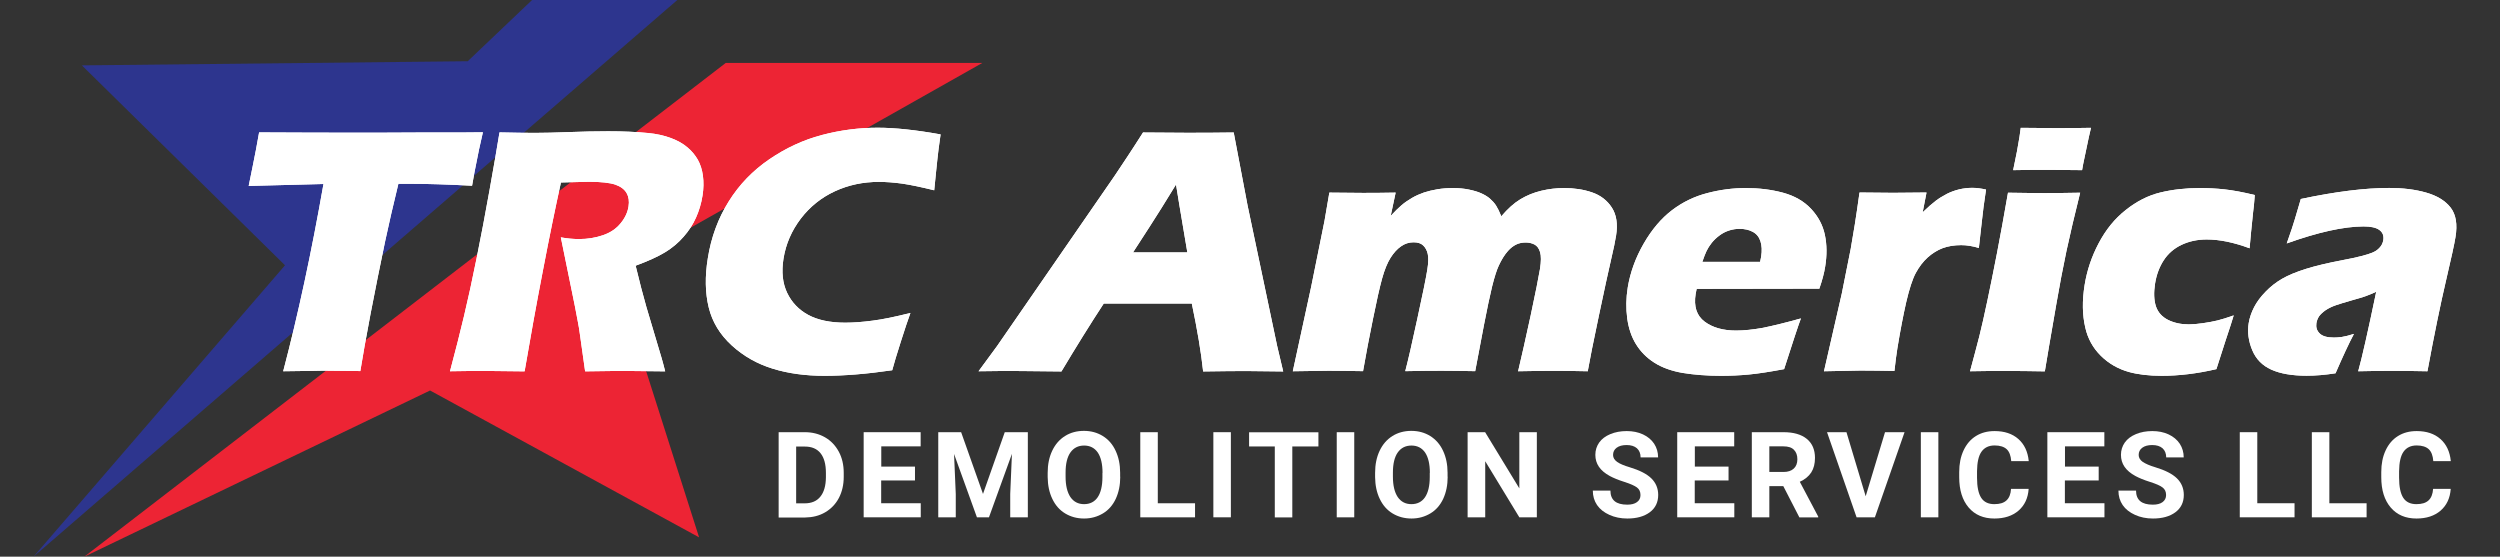
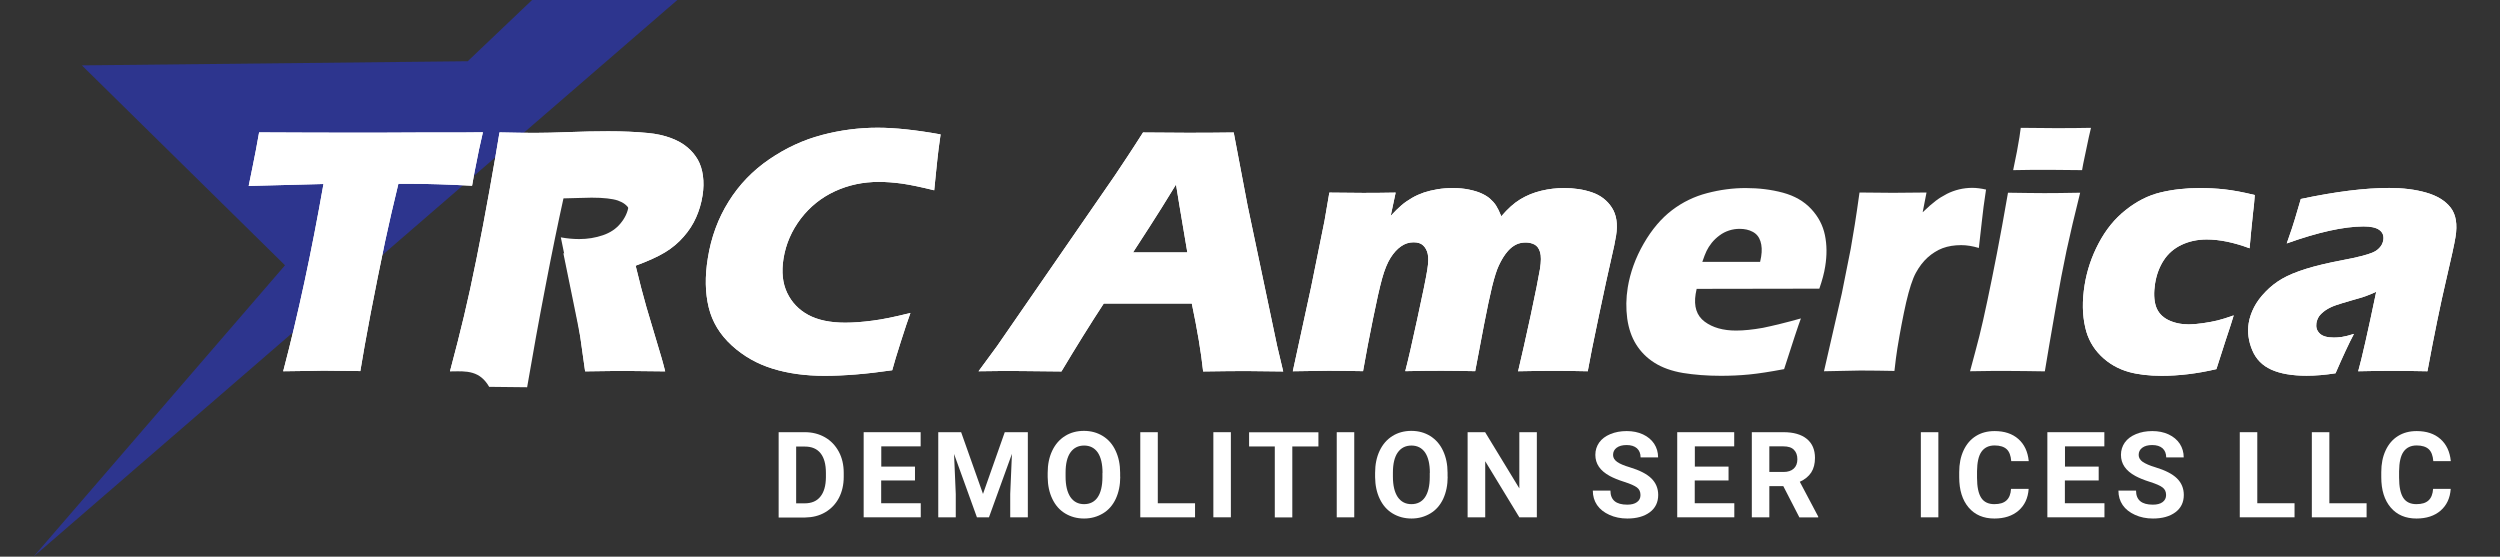
<svg xmlns="http://www.w3.org/2000/svg" version="1.1" id="Layer_1" x="0px" y="0px" width="247px" height="55px" viewBox="0 0 247 55" style="enable-background:new 0 0 247 55;" xml:space="preserve">
  <rect x="0" y="0" width="247" height="55" fill="#333333" stroke="none" />
  <style type="text/css">
	.st0{fill:#2D358E;}
	.st1{fill:#ED2434;}
	.st2{fill:#FFFFFF;}
</style>
  <polygon class="st0" points="3.31,55 66.92,0 52.57,0 46.21,6.05 8.09,6.46 28.16,26.21 " />
-   <polygon class="st1" points="8.33,55 71.7,6.22 97.05,6.22 60.68,26.76 69.07,53.09 42.49,38.58 " />
  <path class="st2" d="M27.98,36.68c1.47-5.6,2.8-11.77,3.98-18.5l-7.39,0.19l0.39-1.92c0.21-1.02,0.43-2.15,0.64-3.37  c3.27,0.02,7.08,0.03,11.44,0.03l4.27-0.02h4.15l2.25-0.02l-0.38,1.69c-0.19,0.91-0.34,1.66-0.45,2.25  c-0.11,0.59-0.19,1.04-0.24,1.34c-2.44-0.13-4.47-0.19-6.07-0.19h-1.21c-0.5,2.04-0.93,3.92-1.3,5.64c-0.52,2.47-1,4.88-1.45,7.21  c-0.44,2.33-0.78,4.21-1.01,5.65c-1.89-0.02-3.11-0.04-3.66-0.04C31.46,36.64,30.14,36.65,27.98,36.68" />
  <g>
    <path class="st2" d="M27.98,36.68c1.47-5.6,2.8-11.77,3.98-18.5l-7.39,0.19l0.39-1.92c0.21-1.02,0.43-2.15,0.64-3.37   c3.27,0.02,7.08,0.03,11.44,0.03l4.27-0.02h4.15l2.25-0.02l-0.38,1.69c-0.19,0.91-0.34,1.66-0.45,2.25   c-0.11,0.59-0.19,1.04-0.24,1.34c-2.44-0.13-4.47-0.19-6.07-0.19h-1.21c-0.5,2.04-0.93,3.92-1.3,5.64c-0.52,2.47-1,4.88-1.45,7.21   c-0.44,2.33-0.78,4.21-1.01,5.65c-1.89-0.02-3.11-0.04-3.66-0.04C31.46,36.64,30.14,36.65,27.98,36.68z" />
  </g>
-   <path class="st2" d="M44.46,36.68c0.54-2.03,1.01-3.86,1.39-5.48c0.39-1.63,0.8-3.51,1.23-5.65c0.43-2.14,0.87-4.41,1.29-6.79  c0.43-2.38,0.75-4.27,0.98-5.68c1.43,0.03,2.6,0.05,3.48,0.05c0.92,0,2.05-0.03,3.38-0.08c1.33-0.05,2.63-0.08,3.88-0.08  c1.48,0,2.78,0.06,3.92,0.17c0.85,0.08,1.61,0.25,2.28,0.5c0.67,0.25,1.21,0.56,1.64,0.93c0.43,0.36,0.76,0.77,1.02,1.22  c0.25,0.45,0.42,0.98,0.5,1.58c0.08,0.61,0.07,1.25-0.04,1.95c-0.12,0.77-0.34,1.5-0.64,2.17c-0.3,0.68-0.71,1.31-1.23,1.9  c-0.51,0.59-1.13,1.11-1.84,1.54c-0.71,0.43-1.68,0.87-2.9,1.32l0.55,2.2c0.16,0.61,0.33,1.23,0.51,1.87l1.51,5.07  c0.07,0.22,0.18,0.65,0.35,1.3c-1.9-0.02-3.17-0.04-3.83-0.04c-0.83,0-2.19,0.01-4.08,0.04c-0.09-0.6-0.25-1.71-0.47-3.34  c-0.09-0.68-0.17-1.2-0.25-1.57c-0.15-0.82-0.37-1.97-0.68-3.44l-1-4.89c0.6,0.11,1.21,0.17,1.81,0.17c0.84,0,1.62-0.13,2.35-0.38  c0.73-0.25,1.31-0.64,1.74-1.17c0.44-0.53,0.7-1.09,0.79-1.68c0.08-0.5,0.02-0.93-0.19-1.31c-0.21-0.37-0.58-0.65-1.12-0.84  c-0.54-0.18-1.41-0.28-2.59-0.28c-0.4,0-0.82,0.01-1.26,0.03c-0.44,0.02-0.94,0.03-1.52,0.04c-0.52,2.36-1.12,5.25-1.77,8.65  c-0.66,3.4-1.26,6.74-1.82,10.01c-1.92-0.02-3.17-0.04-3.75-0.04C47.41,36.64,46.2,36.65,44.46,36.68" />
+   <path class="st2" d="M44.46,36.68c0.54-2.03,1.01-3.86,1.39-5.48c0.39-1.63,0.8-3.51,1.23-5.65c0.43-2.14,0.87-4.41,1.29-6.79  c0.43-2.38,0.75-4.27,0.98-5.68c1.43,0.03,2.6,0.05,3.48,0.05c0.92,0,2.05-0.03,3.38-0.08c1.33-0.05,2.63-0.08,3.88-0.08  c1.48,0,2.78,0.06,3.92,0.17c0.85,0.08,1.61,0.25,2.28,0.5c0.67,0.25,1.21,0.56,1.64,0.93c0.43,0.36,0.76,0.77,1.02,1.22  c0.25,0.45,0.42,0.98,0.5,1.58c0.08,0.61,0.07,1.25-0.04,1.95c-0.12,0.77-0.34,1.5-0.64,2.17c-0.3,0.68-0.71,1.31-1.23,1.9  c-0.51,0.59-1.13,1.11-1.84,1.54c-0.71,0.43-1.68,0.87-2.9,1.32l0.55,2.2c0.16,0.61,0.33,1.23,0.51,1.87l1.51,5.07  c0.07,0.22,0.18,0.65,0.35,1.3c-1.9-0.02-3.17-0.04-3.83-0.04c-0.83,0-2.19,0.01-4.08,0.04c-0.09-0.6-0.25-1.71-0.47-3.34  c-0.15-0.82-0.37-1.97-0.68-3.44l-1-4.89c0.6,0.11,1.21,0.17,1.81,0.17c0.84,0,1.62-0.13,2.35-0.38  c0.73-0.25,1.31-0.64,1.74-1.17c0.44-0.53,0.7-1.09,0.79-1.68c0.08-0.5,0.02-0.93-0.19-1.31c-0.21-0.37-0.58-0.65-1.12-0.84  c-0.54-0.18-1.41-0.28-2.59-0.28c-0.4,0-0.82,0.01-1.26,0.03c-0.44,0.02-0.94,0.03-1.52,0.04c-0.52,2.36-1.12,5.25-1.77,8.65  c-0.66,3.4-1.26,6.74-1.82,10.01c-1.92-0.02-3.17-0.04-3.75-0.04C47.41,36.64,46.2,36.65,44.46,36.68" />
  <g>
    <path class="st2" d="M44.46,36.68c0.54-2.03,1.01-3.86,1.39-5.48c0.39-1.63,0.8-3.51,1.23-5.65c0.43-2.14,0.87-4.41,1.29-6.79   c0.43-2.38,0.75-4.27,0.98-5.68c1.43,0.03,2.6,0.05,3.48,0.05c0.92,0,2.05-0.03,3.38-0.08c1.33-0.05,2.63-0.08,3.88-0.08   c1.48,0,2.78,0.06,3.92,0.17c0.85,0.08,1.61,0.25,2.28,0.5c0.67,0.25,1.21,0.56,1.64,0.93c0.43,0.36,0.76,0.77,1.02,1.22   c0.25,0.45,0.42,0.98,0.5,1.58c0.08,0.61,0.07,1.25-0.04,1.95c-0.12,0.77-0.34,1.5-0.64,2.17c-0.3,0.68-0.71,1.31-1.23,1.9   c-0.51,0.59-1.13,1.11-1.84,1.54c-0.71,0.43-1.68,0.87-2.9,1.32l0.55,2.2c0.16,0.61,0.33,1.23,0.51,1.87l1.51,5.07   c0.07,0.22,0.18,0.65,0.35,1.3c-1.9-0.02-3.17-0.04-3.83-0.04c-0.83,0-2.19,0.01-4.08,0.04c-0.09-0.6-0.25-1.71-0.47-3.34   c-0.09-0.68-0.17-1.2-0.25-1.57c-0.15-0.82-0.37-1.97-0.68-3.44l-1-4.89c0.6,0.11,1.21,0.17,1.81,0.17c0.84,0,1.62-0.13,2.35-0.38   c0.73-0.25,1.31-0.64,1.74-1.17c0.44-0.53,0.7-1.09,0.79-1.68c0.08-0.5,0.02-0.93-0.19-1.31c-0.21-0.37-0.58-0.65-1.12-0.84   c-0.54-0.18-1.41-0.28-2.59-0.28c-0.4,0-0.82,0.01-1.26,0.03c-0.44,0.02-0.94,0.03-1.52,0.04c-0.52,2.36-1.12,5.25-1.77,8.65   c-0.66,3.4-1.26,6.74-1.82,10.01c-1.92-0.02-3.17-0.04-3.75-0.04C47.41,36.64,46.2,36.65,44.46,36.68z" />
  </g>
  <path class="st2" d="M89.95,30.92c-0.25,0.68-0.56,1.62-0.95,2.84c-0.39,1.21-0.67,2.15-0.85,2.82c-2.53,0.37-4.76,0.55-6.69,0.55  c-1.87,0-3.57-0.23-5.1-0.7c-1.53-0.47-2.89-1.23-4.06-2.3c-1.17-1.07-1.93-2.32-2.28-3.76c-0.35-1.44-0.38-3.05-0.09-4.84  c0.33-2.09,1.02-3.96,2.07-5.63c1.04-1.67,2.38-3.05,4.02-4.17c1.63-1.11,3.36-1.91,5.18-2.39c1.82-0.48,3.65-0.72,5.51-0.72  c1.7,0,3.78,0.22,6.22,0.66l-0.2,1.45c-0.08,0.63-0.15,1.33-0.23,2.09L92.3,18.8c-1.3-0.32-2.35-0.54-3.17-0.66  c-0.82-0.11-1.58-0.17-2.3-0.17c-1.56,0-3.01,0.31-4.35,0.93c-1.34,0.62-2.47,1.53-3.37,2.71c-0.9,1.19-1.47,2.5-1.7,3.94  c-0.21,1.31-0.09,2.44,0.36,3.38c0.45,0.94,1.14,1.67,2.08,2.18c0.94,0.51,2.16,0.77,3.66,0.77c0.82,0,1.72-0.07,2.7-0.2  C87.19,31.56,88.44,31.3,89.95,30.92" />
  <g>
    <path class="st2" d="M89.95,30.92c-0.25,0.68-0.56,1.62-0.95,2.84c-0.39,1.21-0.67,2.15-0.85,2.82c-2.53,0.37-4.76,0.55-6.69,0.55   c-1.87,0-3.57-0.23-5.1-0.7c-1.53-0.47-2.89-1.23-4.06-2.3c-1.17-1.07-1.93-2.32-2.28-3.76c-0.35-1.44-0.38-3.05-0.09-4.84   c0.33-2.09,1.02-3.96,2.07-5.63c1.04-1.67,2.38-3.05,4.02-4.17c1.63-1.11,3.36-1.91,5.18-2.39c1.82-0.48,3.65-0.72,5.51-0.72   c1.7,0,3.78,0.22,6.22,0.66l-0.2,1.45c-0.08,0.63-0.15,1.33-0.23,2.09L92.3,18.8c-1.3-0.32-2.35-0.54-3.17-0.66   c-0.82-0.11-1.58-0.17-2.3-0.17c-1.56,0-3.01,0.31-4.35,0.93c-1.34,0.62-2.47,1.53-3.37,2.71c-0.9,1.19-1.47,2.5-1.7,3.94   c-0.21,1.31-0.09,2.44,0.36,3.38c0.45,0.94,1.14,1.67,2.08,2.18c0.94,0.51,2.16,0.77,3.66,0.77c0.82,0,1.72-0.07,2.7-0.2   C87.19,31.56,88.44,31.3,89.95,30.92z" />
  </g>
  <path class="st2" d="M96.68,36.68l1.83-2.49l11.63-16.84l1.25-1.88c0.37-0.55,0.88-1.35,1.54-2.38c2.02,0.02,3.5,0.03,4.44,0.03  c1.62,0,3.13-0.01,4.52-0.03l1.37,7.21l2.92,13.87l0.6,2.53c-1.99-0.02-3.2-0.04-3.63-0.04c-0.97,0-2.4,0.01-4.28,0.04  c-0.2-1.9-0.58-4.14-1.12-6.71h-8.7c-1.33,2.03-2.72,4.27-4.18,6.71c-2.14-0.02-3.46-0.04-3.94-0.04  C100.05,36.64,98.63,36.65,96.68,36.68 M111.94,24.94h5.37c-0.69-4.06-1.06-6.3-1.12-6.71c-1.03,1.69-1.9,3.08-2.6,4.16  L111.94,24.94z" />
  <g>
    <path class="st2" d="M96.68,36.68l1.83-2.49l11.63-16.84l1.25-1.88c0.37-0.55,0.88-1.35,1.54-2.38c2.02,0.02,3.5,0.03,4.44,0.03   c1.62,0,3.13-0.01,4.52-0.03l1.37,7.21l2.92,13.87l0.6,2.53c-1.99-0.02-3.2-0.04-3.63-0.04c-0.97,0-2.4,0.01-4.28,0.04   c-0.2-1.9-0.58-4.14-1.12-6.71h-8.7c-1.33,2.03-2.72,4.27-4.18,6.71c-2.14-0.02-3.46-0.04-3.94-0.04   C100.05,36.64,98.63,36.65,96.68,36.68z M111.94,24.94h5.37c-0.69-4.06-1.06-6.3-1.12-6.71c-1.03,1.69-1.9,3.08-2.6,4.16   L111.94,24.94z" />
  </g>
  <path class="st2" d="M127.73,36.68l1.81-8.33l1.32-6.52l0.48-2.8c1.26,0.02,2.38,0.03,3.35,0.03c1.09,0,2.16-0.01,3.2-0.03  l-0.49,2.3c0.43-0.46,0.79-0.82,1.08-1.06c0.29-0.25,0.63-0.48,1.02-0.71c0.39-0.23,0.79-0.4,1.19-0.54  c0.4-0.13,0.85-0.24,1.33-0.32c0.49-0.08,0.99-0.12,1.51-0.12c0.59,0,1.12,0.05,1.6,0.15c0.48,0.1,0.89,0.22,1.22,0.37  c0.33,0.15,0.62,0.32,0.85,0.52c0.23,0.2,0.43,0.42,0.6,0.67c0.16,0.25,0.34,0.61,0.53,1.08c0.63-0.74,1.25-1.3,1.88-1.68  c0.63-0.38,1.31-0.66,2.06-0.84c0.75-0.18,1.5-0.27,2.26-0.27c1,0,1.93,0.14,2.77,0.43c0.84,0.29,1.49,0.79,1.95,1.5  c0.46,0.71,0.6,1.63,0.42,2.76c-0.08,0.53-0.25,1.33-0.5,2.4c-0.25,1.07-0.65,2.91-1.2,5.52c-0.55,2.61-0.92,4.44-1.1,5.49  c-1.06-0.02-2.08-0.04-3.07-0.04c-1.21,0-2.48,0.01-3.81,0.04c0.35-1.46,0.76-3.3,1.24-5.51c0.47-2.21,0.78-3.74,0.92-4.59  c0.12-0.75,0.12-1.31,0.01-1.67c-0.11-0.37-0.3-0.62-0.55-0.75c-0.25-0.13-0.54-0.2-0.86-0.2c-0.35,0-0.66,0.06-0.93,0.19  c-0.3,0.14-0.58,0.36-0.83,0.64c-0.34,0.38-0.64,0.87-0.91,1.45c-0.21,0.45-0.43,1.14-0.66,2.07c-0.23,0.94-0.49,2.19-0.79,3.73  l-0.88,4.63c-1.23-0.02-2.34-0.04-3.33-0.04c-1.01,0-2.21,0.01-3.58,0.04c0.27-1.03,0.67-2.75,1.19-5.17  c0.53-2.42,0.86-4.04,0.99-4.86c0.11-0.69,0.12-1.21,0.04-1.56c-0.08-0.35-0.23-0.62-0.45-0.83c-0.22-0.21-0.53-0.31-0.95-0.31  c-0.45,0-0.86,0.13-1.24,0.4c-0.38,0.26-0.72,0.64-1.04,1.14c-0.31,0.5-0.59,1.18-0.83,2.05c-0.24,0.87-0.54,2.2-0.9,3.99  c-0.37,1.79-0.69,3.5-0.98,5.15c-1.39-0.02-2.52-0.04-3.39-0.04C130.35,36.64,129.16,36.65,127.73,36.68" />
  <g>
    <path class="st2" d="M127.73,36.68l1.81-8.33l1.32-6.52l0.48-2.8c1.26,0.02,2.38,0.03,3.35,0.03c1.09,0,2.16-0.01,3.2-0.03   l-0.49,2.3c0.43-0.46,0.79-0.82,1.08-1.06c0.29-0.25,0.63-0.48,1.02-0.71c0.39-0.23,0.79-0.4,1.19-0.54   c0.4-0.13,0.85-0.24,1.33-0.32c0.49-0.08,0.99-0.12,1.51-0.12c0.59,0,1.12,0.05,1.6,0.15c0.48,0.1,0.89,0.22,1.22,0.37   c0.33,0.15,0.62,0.32,0.85,0.52c0.23,0.2,0.43,0.42,0.6,0.67c0.16,0.25,0.34,0.61,0.53,1.08c0.63-0.74,1.25-1.3,1.88-1.68   c0.63-0.38,1.31-0.66,2.06-0.84c0.75-0.18,1.5-0.27,2.26-0.27c1,0,1.93,0.14,2.77,0.43c0.84,0.29,1.49,0.79,1.95,1.5   c0.46,0.71,0.6,1.63,0.42,2.76c-0.08,0.53-0.25,1.33-0.5,2.4c-0.25,1.07-0.65,2.91-1.2,5.52c-0.55,2.61-0.92,4.44-1.1,5.49   c-1.06-0.02-2.08-0.04-3.07-0.04c-1.21,0-2.48,0.01-3.81,0.04c0.35-1.46,0.76-3.3,1.24-5.51c0.47-2.21,0.78-3.74,0.92-4.59   c0.12-0.75,0.12-1.31,0.01-1.67c-0.11-0.37-0.3-0.62-0.55-0.75c-0.25-0.13-0.54-0.2-0.86-0.2c-0.35,0-0.66,0.06-0.93,0.19   c-0.3,0.14-0.58,0.36-0.83,0.64c-0.34,0.38-0.64,0.87-0.91,1.45c-0.21,0.45-0.43,1.14-0.66,2.07c-0.23,0.94-0.49,2.19-0.79,3.73   l-0.88,4.63c-1.23-0.02-2.34-0.04-3.33-0.04c-1.01,0-2.21,0.01-3.58,0.04c0.27-1.03,0.67-2.75,1.19-5.17   c0.53-2.42,0.86-4.04,0.99-4.86c0.11-0.69,0.12-1.21,0.04-1.56c-0.08-0.35-0.23-0.62-0.45-0.83c-0.22-0.21-0.53-0.31-0.95-0.31   c-0.45,0-0.86,0.13-1.24,0.4c-0.38,0.26-0.72,0.64-1.04,1.14c-0.31,0.5-0.59,1.18-0.83,2.05c-0.24,0.87-0.54,2.2-0.9,3.99   c-0.37,1.79-0.69,3.5-0.98,5.15c-1.39-0.02-2.52-0.04-3.39-0.04C130.35,36.64,129.16,36.65,127.73,36.68z" />
  </g>
-   <path class="st2" d="M177.93,31.46c-0.26,0.69-0.81,2.36-1.66,5.01c-1.38,0.26-2.53,0.44-3.46,0.53c-0.92,0.09-1.85,0.13-2.79,0.13  c-1.37,0-2.62-0.1-3.74-0.28c-1.12-0.19-2.06-0.53-2.82-1.01c-0.76-0.48-1.36-1.09-1.81-1.81c-0.45-0.72-0.74-1.57-0.88-2.56  c-0.13-0.99-0.12-2.01,0.05-3.06c0.24-1.47,0.76-2.92,1.57-4.33c0.81-1.41,1.75-2.51,2.8-3.31c1.05-0.8,2.21-1.36,3.48-1.69  c1.26-0.33,2.53-0.5,3.8-0.5c1.31,0,2.54,0.15,3.69,0.46c1.14,0.31,2.07,0.84,2.78,1.6c0.71,0.76,1.16,1.62,1.36,2.58  c0.2,0.96,0.21,1.99,0.03,3.1c-0.1,0.66-0.3,1.39-0.58,2.2l-12.12,0.02c-0.04,0.18-0.07,0.35-0.1,0.5c-0.2,1.24,0.1,2.15,0.89,2.74  c0.79,0.59,1.83,0.88,3.11,0.88c0.76,0,1.64-0.09,2.65-0.27C175.19,32.18,176.44,31.88,177.93,31.46 M168.19,25.87h5.71  c0.04-0.2,0.08-0.36,0.1-0.5c0.1-0.6,0.07-1.11-0.07-1.54c-0.14-0.43-0.4-0.74-0.77-0.93c-0.37-0.2-0.8-0.29-1.29-0.29  c-0.35,0-0.69,0.05-1.03,0.16c-0.34,0.11-0.66,0.27-0.95,0.49c-0.29,0.21-0.55,0.46-0.77,0.73c-0.22,0.28-0.39,0.55-0.51,0.8  C168.48,25.05,168.35,25.41,168.19,25.87" />
  <g>
    <path class="st2" d="M177.93,31.46c-0.26,0.69-0.81,2.36-1.66,5.01c-1.38,0.26-2.53,0.44-3.46,0.53c-0.92,0.09-1.85,0.13-2.79,0.13   c-1.37,0-2.62-0.1-3.74-0.28c-1.12-0.19-2.06-0.53-2.82-1.01c-0.76-0.48-1.36-1.09-1.81-1.81c-0.45-0.72-0.74-1.57-0.88-2.56   c-0.13-0.99-0.12-2.01,0.05-3.06c0.24-1.47,0.76-2.92,1.57-4.33c0.81-1.41,1.75-2.51,2.8-3.31c1.05-0.8,2.21-1.36,3.48-1.69   c1.26-0.33,2.53-0.5,3.8-0.5c1.31,0,2.54,0.15,3.69,0.46c1.14,0.31,2.07,0.84,2.78,1.6c0.71,0.76,1.16,1.62,1.36,2.58   c0.2,0.96,0.21,1.99,0.03,3.1c-0.1,0.66-0.3,1.39-0.58,2.2l-12.12,0.02c-0.04,0.18-0.07,0.35-0.1,0.5c-0.2,1.24,0.1,2.15,0.89,2.74   c0.79,0.59,1.83,0.88,3.11,0.88c0.76,0,1.64-0.09,2.65-0.27C175.19,32.18,176.44,31.88,177.93,31.46z M168.19,25.87h5.71   c0.04-0.2,0.08-0.36,0.1-0.5c0.1-0.6,0.07-1.11-0.07-1.54c-0.14-0.43-0.4-0.74-0.77-0.93c-0.37-0.2-0.8-0.29-1.29-0.29   c-0.35,0-0.69,0.05-1.03,0.16c-0.34,0.11-0.66,0.27-0.95,0.49c-0.29,0.21-0.55,0.46-0.77,0.73c-0.22,0.28-0.39,0.55-0.51,0.8   C168.48,25.05,168.35,25.41,168.19,25.87z" />
  </g>
  <path class="st2" d="M180.21,36.68l1.76-7.68l0.88-4.41c0.14-0.8,0.27-1.61,0.41-2.44c0.13-0.84,0.29-1.88,0.46-3.13  c1.39,0.02,2.5,0.03,3.31,0.03c0.96,0,2.06-0.01,3.31-0.03l-0.38,1.95c0.53-0.51,0.96-0.88,1.29-1.13c0.33-0.25,0.69-0.47,1.09-0.68  c0.4-0.2,0.81-0.35,1.23-0.45c0.42-0.1,0.85-0.15,1.29-0.15c0.42,0,0.87,0.06,1.36,0.17c-0.19,1.26-0.33,2.29-0.41,3.11l-0.3,2.66  c-0.6-0.18-1.18-0.28-1.74-0.28c-0.69,0-1.3,0.1-1.84,0.3c-0.53,0.2-1.02,0.51-1.48,0.92c-0.45,0.41-0.84,0.92-1.17,1.53  c-0.33,0.61-0.64,1.58-0.95,2.9c-0.3,1.33-0.59,2.84-0.87,4.55c-0.1,0.6-0.19,1.34-0.29,2.23c-1.12-0.02-2.24-0.04-3.37-0.04  C182.7,36.64,181.5,36.65,180.21,36.68" />
  <g>
-     <path class="st2" d="M180.21,36.68l1.76-7.68l0.88-4.41c0.14-0.8,0.27-1.61,0.41-2.44c0.13-0.84,0.29-1.88,0.46-3.13   c1.39,0.02,2.5,0.03,3.31,0.03c0.96,0,2.06-0.01,3.31-0.03l-0.38,1.95c0.53-0.51,0.96-0.88,1.29-1.13   c0.33-0.25,0.69-0.47,1.09-0.68c0.4-0.2,0.81-0.35,1.23-0.45c0.42-0.1,0.85-0.15,1.29-0.15c0.42,0,0.87,0.06,1.36,0.17   c-0.19,1.26-0.33,2.29-0.41,3.11l-0.3,2.66c-0.6-0.18-1.18-0.28-1.74-0.28c-0.69,0-1.3,0.1-1.84,0.3c-0.53,0.2-1.02,0.51-1.48,0.92   c-0.45,0.41-0.84,0.92-1.17,1.53c-0.33,0.61-0.64,1.58-0.95,2.9c-0.3,1.33-0.59,2.84-0.87,4.55c-0.1,0.6-0.19,1.34-0.29,2.23   c-1.12-0.02-2.24-0.04-3.37-0.04C182.7,36.64,181.5,36.65,180.21,36.68z" />
-   </g>
+     </g>
  <path class="st2" d="M194.64,36.68c0.38-1.41,0.69-2.56,0.92-3.47c0.23-0.91,0.49-2.08,0.79-3.49c0.3-1.42,0.62-2.99,0.95-4.7  c0.33-1.72,0.7-3.71,1.09-5.98c1.5,0.02,2.69,0.04,3.59,0.04c0.82,0,2-0.01,3.54-0.04c-0.55,2.18-0.99,4.09-1.35,5.74  c-0.35,1.65-0.68,3.4-1,5.24c-0.57,3.27-0.95,5.5-1.14,6.67c-1.37-0.02-2.55-0.04-3.54-0.04C197.51,36.64,196.23,36.65,194.64,36.68   M198.9,16.81c0.29-1.37,0.5-2.45,0.62-3.25c0.04-0.23,0.08-0.54,0.13-0.93c1.39,0.02,2.56,0.03,3.51,0.03  c1.3,0,2.44-0.01,3.43-0.03c-0.09,0.36-0.16,0.66-0.21,0.9l-0.45,2.14c-0.07,0.32-0.15,0.7-0.22,1.14  c-1.14-0.02-2.23-0.03-3.28-0.03C201.35,16.77,200.17,16.79,198.9,16.81" />
  <g>
-     <path class="st2" d="M194.64,36.68c0.38-1.41,0.69-2.56,0.92-3.47c0.23-0.91,0.49-2.08,0.79-3.49c0.3-1.42,0.62-2.99,0.95-4.7   c0.33-1.72,0.7-3.71,1.09-5.98c1.5,0.02,2.69,0.04,3.59,0.04c0.82,0,2-0.01,3.54-0.04c-0.55,2.18-0.99,4.09-1.35,5.74   c-0.35,1.65-0.68,3.4-1,5.24c-0.57,3.27-0.95,5.5-1.14,6.67c-1.37-0.02-2.55-0.04-3.54-0.04   C197.51,36.64,196.23,36.65,194.64,36.68z M198.9,16.81c0.29-1.37,0.5-2.45,0.62-3.25c0.04-0.23,0.08-0.54,0.13-0.93   c1.39,0.02,2.56,0.03,3.51,0.03c1.3,0,2.44-0.01,3.43-0.03c-0.09,0.36-0.16,0.66-0.21,0.9l-0.45,2.14   c-0.07,0.32-0.15,0.7-0.22,1.14c-1.14-0.02-2.23-0.03-3.28-0.03C201.35,16.77,200.17,16.79,198.9,16.81z" />
-   </g>
+     </g>
  <path class="st2" d="M220.69,31.16c-0.13,0.46-0.41,1.31-0.82,2.54l-0.89,2.77c-1.88,0.44-3.69,0.66-5.41,0.66  c-1.26,0-2.34-0.13-3.24-0.38c-1.07-0.3-1.99-0.83-2.76-1.59c-0.79-0.78-1.3-1.71-1.54-2.78c-0.3-1.26-0.32-2.66-0.07-4.22  c0.23-1.43,0.69-2.81,1.39-4.13c0.7-1.33,1.58-2.42,2.67-3.28c1.08-0.86,2.22-1.44,3.42-1.73c1.2-0.29,2.5-0.44,3.89-0.44  c0.82,0,1.64,0.04,2.45,0.13c0.82,0.09,1.81,0.27,2.99,0.56l-0.03,0.4c-0.03,0.41-0.07,0.84-0.13,1.27  c-0.05,0.43-0.12,1.12-0.21,2.05l-0.14,1.54c-1.56-0.58-2.97-0.87-4.24-0.87c-0.91,0-1.74,0.18-2.48,0.53  c-0.74,0.35-1.33,0.86-1.76,1.52c-0.43,0.66-0.72,1.43-0.86,2.31c-0.14,0.89-0.11,1.63,0.08,2.23c0.2,0.6,0.6,1.05,1.19,1.35  c0.6,0.3,1.28,0.45,2.06,0.45c0.39,0,0.86-0.04,1.41-0.12c0.55-0.08,1.03-0.17,1.44-0.27C219.51,31.56,220.04,31.39,220.69,31.16" />
  <g>
    <path class="st2" d="M220.69,31.16c-0.13,0.46-0.41,1.31-0.82,2.54l-0.89,2.77c-1.88,0.44-3.69,0.66-5.41,0.66   c-1.26,0-2.34-0.13-3.24-0.38c-1.07-0.3-1.99-0.83-2.76-1.59c-0.79-0.78-1.3-1.71-1.54-2.78c-0.3-1.26-0.32-2.66-0.07-4.22   c0.23-1.43,0.69-2.81,1.39-4.13c0.7-1.33,1.58-2.42,2.67-3.28c1.08-0.86,2.22-1.44,3.42-1.73c1.2-0.29,2.5-0.44,3.89-0.44   c0.82,0,1.64,0.04,2.45,0.13c0.82,0.09,1.81,0.27,2.99,0.56l-0.03,0.4c-0.03,0.41-0.07,0.84-0.13,1.27   c-0.05,0.43-0.12,1.12-0.21,2.05l-0.14,1.54c-1.56-0.58-2.97-0.87-4.24-0.87c-0.91,0-1.74,0.18-2.48,0.53   c-0.74,0.35-1.33,0.86-1.76,1.52c-0.43,0.66-0.72,1.43-0.86,2.31c-0.14,0.89-0.11,1.63,0.08,2.23c0.2,0.6,0.6,1.05,1.19,1.35   c0.6,0.3,1.28,0.45,2.06,0.45c0.39,0,0.86-0.04,1.41-0.12c0.55-0.08,1.03-0.17,1.44-0.27C219.51,31.56,220.04,31.39,220.69,31.16z" />
  </g>
  <path class="st2" d="M225.93,24.05c0.4-1.14,0.67-1.93,0.79-2.36c0.13-0.43,0.33-1.11,0.6-2.03c3.44-0.73,6.35-1.09,8.73-1.09  c1.36,0,2.58,0.15,3.66,0.46c1.08,0.31,1.88,0.8,2.41,1.48c0.53,0.68,0.69,1.65,0.48,2.92c-0.1,0.64-0.42,2.1-0.95,4.36  c-0.53,2.26-1.14,5.22-1.82,8.89c-1.13-0.02-2.25-0.04-3.37-0.04c-1.08,0-2.24,0.01-3.47,0.04c0.36-1.27,0.95-3.88,1.78-7.85  c-0.47,0.21-0.84,0.36-1.1,0.45c-0.26,0.09-0.72,0.23-1.37,0.41c-0.65,0.19-1.16,0.34-1.53,0.47s-0.7,0.29-0.99,0.48  c-0.29,0.2-0.5,0.4-0.65,0.6c-0.14,0.21-0.23,0.44-0.27,0.69c-0.06,0.39,0.04,0.73,0.31,1c0.27,0.28,0.74,0.42,1.42,0.42  c0.24,0,0.5-0.02,0.79-0.06c0.28-0.04,0.68-0.14,1.19-0.3c-0.48,0.89-1.08,2.19-1.82,3.89c-1.02,0.16-1.97,0.24-2.86,0.24  c-1.43,0-2.59-0.2-3.48-0.6c-0.89-0.4-1.52-1.04-1.89-1.93c-0.37-0.89-0.49-1.78-0.35-2.66c0.09-0.54,0.27-1.07,0.54-1.59  c0.27-0.52,0.65-1.03,1.13-1.52c0.48-0.5,1.02-0.92,1.62-1.27c0.6-0.35,1.39-0.68,2.38-0.99c0.99-0.31,2.23-0.6,3.71-0.88  c0.62-0.11,1.19-0.24,1.71-0.37c0.52-0.13,0.9-0.25,1.13-0.35c0.23-0.1,0.42-0.21,0.57-0.35c0.15-0.13,0.27-0.27,0.35-0.42  c0.08-0.14,0.13-0.3,0.16-0.46c0.07-0.44-0.06-0.77-0.39-1.01c-0.33-0.24-0.85-0.35-1.57-0.35  C231.56,22.38,229.02,22.94,225.93,24.05" />
  <g>
    <path class="st2" d="M225.93,24.05c0.4-1.14,0.67-1.93,0.79-2.36c0.13-0.43,0.33-1.11,0.6-2.03c3.44-0.73,6.35-1.09,8.73-1.09   c1.36,0,2.58,0.15,3.66,0.46c1.08,0.31,1.88,0.8,2.41,1.48c0.53,0.68,0.69,1.65,0.48,2.92c-0.1,0.64-0.42,2.1-0.95,4.36   c-0.53,2.26-1.14,5.22-1.82,8.89c-1.13-0.02-2.25-0.04-3.37-0.04c-1.08,0-2.24,0.01-3.47,0.04c0.36-1.27,0.95-3.88,1.78-7.85   c-0.47,0.21-0.84,0.36-1.1,0.45c-0.26,0.09-0.72,0.23-1.37,0.41c-0.65,0.19-1.16,0.34-1.53,0.47s-0.7,0.29-0.99,0.48   c-0.29,0.2-0.5,0.4-0.65,0.6c-0.14,0.21-0.23,0.44-0.27,0.69c-0.06,0.39,0.04,0.73,0.31,1c0.27,0.28,0.74,0.42,1.42,0.42   c0.24,0,0.5-0.02,0.79-0.06c0.28-0.04,0.68-0.14,1.19-0.3c-0.48,0.89-1.08,2.19-1.82,3.89c-1.02,0.16-1.97,0.24-2.86,0.24   c-1.43,0-2.59-0.2-3.48-0.6c-0.89-0.4-1.52-1.04-1.89-1.93c-0.37-0.89-0.49-1.78-0.35-2.66c0.09-0.54,0.27-1.07,0.54-1.59   c0.27-0.52,0.65-1.03,1.13-1.52c0.48-0.5,1.02-0.92,1.62-1.27c0.6-0.35,1.39-0.68,2.38-0.99c0.99-0.31,2.23-0.6,3.71-0.88   c0.62-0.11,1.19-0.24,1.71-0.37c0.52-0.13,0.9-0.25,1.13-0.35c0.23-0.1,0.42-0.21,0.57-0.35c0.15-0.13,0.27-0.27,0.35-0.42   c0.08-0.14,0.13-0.3,0.16-0.46c0.07-0.44-0.06-0.77-0.39-1.01c-0.33-0.24-0.85-0.35-1.57-0.35   C231.56,22.38,229.02,22.94,225.93,24.05z" />
  </g>
  <g>
    <g>
      <path class="st2" d="M76.93,51.11V42.7h2.59c0.74,0,1.4,0.17,1.98,0.5c0.58,0.33,1.04,0.81,1.37,1.42    c0.33,0.61,0.49,1.31,0.49,2.1v0.39c0,0.78-0.16,1.48-0.48,2.09c-0.32,0.61-0.78,1.08-1.36,1.42s-1.25,0.5-1.98,0.51H76.93z     M78.66,44.11v5.62h0.84c0.68,0,1.2-0.22,1.55-0.66c0.36-0.44,0.54-1.08,0.55-1.9v-0.45c0-0.86-0.18-1.5-0.53-1.94    c-0.35-0.44-0.87-0.66-1.55-0.66H78.66z" />
    </g>
    <g>
      <path class="st2" d="M90.39,47.47h-3.33v2.25h3.91v1.39h-5.64V42.7h5.63v1.4h-3.89v2h3.33V47.47z" />
    </g>
    <g>
      <path class="st2" d="M94.96,42.7l2.16,6.1l2.15-6.1h2.28v8.41h-1.74v-2.3l0.17-3.97l-2.27,6.27h-1.19l-2.26-6.26l0.17,3.96v2.3    H92.7V42.7H94.96z" />
    </g>
    <g>
      <path class="st2" d="M110.68,47.1c0,0.83-0.15,1.55-0.44,2.18c-0.29,0.62-0.71,1.11-1.26,1.44s-1.17,0.51-1.87,0.51    c-0.7,0-1.32-0.17-1.87-0.5c-0.55-0.33-0.97-0.81-1.27-1.44c-0.3-0.62-0.45-1.34-0.46-2.15v-0.42c0-0.83,0.15-1.56,0.45-2.19    c0.3-0.63,0.72-1.11,1.26-1.45s1.17-0.51,1.87-0.51c0.7,0,1.32,0.17,1.87,0.51s0.97,0.82,1.26,1.45c0.3,0.63,0.45,1.36,0.45,2.18    V47.1z M108.93,46.72c0-0.88-0.16-1.55-0.47-2.01c-0.32-0.46-0.77-0.69-1.35-0.69c-0.58,0-1.03,0.23-1.35,0.68    c-0.32,0.45-0.48,1.12-0.48,1.99v0.41c0,0.86,0.16,1.53,0.47,2c0.32,0.47,0.77,0.71,1.36,0.71c0.58,0,1.03-0.23,1.34-0.68    c0.31-0.46,0.47-1.12,0.47-2V46.72z" />
    </g>
    <g>
      <path class="st2" d="M114.39,49.72h3.68v1.39h-5.41V42.7h1.73V49.72z" />
    </g>
    <g>
      <path class="st2" d="M121.61,51.11h-1.73V42.7h1.73V51.11z" />
    </g>
    <g>
      <path class="st2" d="M130.26,44.11h-2.58v7.01h-1.73v-7.01h-2.54v-1.4h6.85V44.11z" />
    </g>
    <g>
      <path class="st2" d="M133.8,51.11h-1.73V42.7h1.73V51.11z" />
    </g>
    <g>
      <path class="st2" d="M143.03,47.1c0,0.83-0.15,1.55-0.44,2.18c-0.29,0.62-0.71,1.11-1.26,1.44s-1.17,0.51-1.87,0.51    c-0.7,0-1.32-0.17-1.87-0.5c-0.55-0.33-0.97-0.81-1.27-1.44c-0.3-0.62-0.45-1.34-0.46-2.15v-0.42c0-0.83,0.15-1.56,0.45-2.19    c0.3-0.63,0.72-1.11,1.26-1.45c0.54-0.34,1.17-0.51,1.87-0.51c0.7,0,1.32,0.17,1.87,0.51c0.54,0.34,0.97,0.82,1.26,1.45    c0.3,0.63,0.45,1.36,0.45,2.18V47.1z M141.27,46.72c0-0.88-0.16-1.55-0.47-2.01c-0.32-0.46-0.77-0.69-1.35-0.69    c-0.58,0-1.03,0.23-1.35,0.68c-0.32,0.45-0.48,1.12-0.48,1.99v0.41c0,0.86,0.16,1.53,0.47,2c0.32,0.47,0.77,0.71,1.36,0.71    c0.58,0,1.03-0.23,1.34-0.68c0.31-0.46,0.47-1.12,0.47-2V46.72z" />
    </g>
    <g>
      <path class="st2" d="M151.84,51.11h-1.73l-3.37-5.54v5.54H145V42.7h1.73l3.38,5.55V42.7h1.73V51.11z" />
    </g>
    <g>
      <path class="st2" d="M162.08,48.91c0-0.33-0.12-0.58-0.35-0.75s-0.65-0.36-1.25-0.55c-0.6-0.19-1.08-0.39-1.43-0.58    c-0.96-0.52-1.43-1.21-1.43-2.09c0-0.46,0.13-0.86,0.38-1.22c0.26-0.36,0.62-0.63,1.1-0.83c0.48-0.2,1.02-0.3,1.62-0.3    c0.6,0,1.14,0.11,1.61,0.33c0.47,0.22,0.84,0.53,1.1,0.92c0.26,0.4,0.39,0.85,0.39,1.35h-1.73c0-0.38-0.12-0.68-0.36-0.9    c-0.24-0.21-0.58-0.32-1.02-0.32c-0.42,0-0.75,0.09-0.99,0.27c-0.24,0.18-0.35,0.42-0.35,0.71c0,0.27,0.14,0.5,0.41,0.69    s0.68,0.36,1.22,0.52c0.99,0.3,1.7,0.66,2.15,1.1c0.45,0.44,0.68,0.99,0.68,1.64c0,0.73-0.28,1.3-0.83,1.71    c-0.55,0.41-1.29,0.62-2.22,0.62c-0.65,0-1.24-0.12-1.77-0.36c-0.53-0.24-0.94-0.56-1.22-0.97c-0.28-0.41-0.42-0.89-0.42-1.43    h1.74c0,0.93,0.55,1.39,1.66,1.39c0.41,0,0.73-0.08,0.96-0.25C161.97,49.44,162.08,49.21,162.08,48.91z" />
    </g>
    <g>
      <path class="st2" d="M170.77,47.47h-3.33v2.25h3.91v1.39h-5.64V42.7h5.63v1.4h-3.89v2h3.33V47.47z" />
    </g>
    <g>
      <path class="st2" d="M176.19,48.03h-1.38v3.08h-1.73V42.7h3.13c0.99,0,1.76,0.22,2.3,0.66c0.54,0.44,0.81,1.07,0.81,1.88    c0,0.57-0.12,1.05-0.37,1.44c-0.25,0.38-0.62,0.69-1.13,0.92l1.82,3.44v0.08h-1.86L176.19,48.03z M174.81,46.63h1.4    c0.44,0,0.77-0.11,1.01-0.33c0.24-0.22,0.36-0.53,0.36-0.92c0-0.4-0.11-0.71-0.34-0.94c-0.22-0.23-0.57-0.34-1.04-0.34h-1.39    V46.63z" />
    </g>
    <g>
-       <path class="st2" d="M184.33,49.03l1.91-6.33h1.93l-2.93,8.41h-1.81l-2.92-8.41h1.92L184.33,49.03z" />
-     </g>
+       </g>
    <g>
      <path class="st2" d="M191.51,51.11h-1.73V42.7h1.73V51.11z" />
    </g>
    <g>
      <path class="st2" d="M200.43,48.31c-0.06,0.9-0.4,1.62-1,2.14c-0.6,0.52-1.4,0.78-2.38,0.78c-1.08,0-1.93-0.36-2.55-1.09    c-0.62-0.73-0.93-1.72-0.93-2.99v-0.51c0-0.81,0.14-1.52,0.43-2.14c0.29-0.62,0.69-1.09,1.22-1.42c0.53-0.33,1.14-0.49,1.85-0.49    c0.97,0,1.75,0.26,2.34,0.78c0.59,0.52,0.94,1.25,1.03,2.19h-1.73c-0.04-0.54-0.19-0.94-0.45-1.18c-0.26-0.24-0.66-0.37-1.19-0.37    c-0.58,0-1.01,0.21-1.3,0.62c-0.29,0.41-0.43,1.06-0.44,1.93v0.63c0,0.91,0.14,1.57,0.41,1.99s0.71,0.63,1.3,0.63    c0.54,0,0.93-0.12,1.2-0.37s0.42-0.62,0.45-1.14H200.43z" />
    </g>
    <g>
      <path class="st2" d="M207.34,47.47h-3.33v2.25h3.91v1.39h-5.64V42.7h5.63v1.4h-3.89v2h3.33V47.47z" />
    </g>
    <g>
      <path class="st2" d="M214.01,48.91c0-0.33-0.12-0.58-0.35-0.75c-0.23-0.18-0.65-0.36-1.25-0.55c-0.6-0.19-1.08-0.39-1.43-0.58    c-0.96-0.52-1.43-1.21-1.43-2.09c0-0.46,0.13-0.86,0.38-1.22c0.26-0.36,0.62-0.63,1.1-0.83c0.48-0.2,1.02-0.3,1.62-0.3    c0.6,0,1.14,0.11,1.61,0.33c0.47,0.22,0.84,0.53,1.1,0.92c0.26,0.4,0.39,0.85,0.39,1.35h-1.73c0-0.38-0.12-0.68-0.36-0.9    c-0.24-0.21-0.58-0.32-1.02-0.32c-0.42,0-0.75,0.09-0.99,0.27c-0.24,0.18-0.35,0.42-0.35,0.71c0,0.27,0.14,0.5,0.41,0.69    c0.28,0.18,0.68,0.36,1.22,0.52c0.99,0.3,1.7,0.66,2.15,1.1c0.45,0.44,0.68,0.99,0.68,1.64c0,0.73-0.28,1.3-0.83,1.71    c-0.55,0.41-1.29,0.62-2.22,0.62c-0.65,0-1.24-0.12-1.77-0.36c-0.53-0.24-0.94-0.56-1.22-0.97c-0.28-0.41-0.42-0.89-0.42-1.43    h1.74c0,0.93,0.55,1.39,1.66,1.39c0.41,0,0.73-0.08,0.96-0.25C213.89,49.44,214.01,49.21,214.01,48.91z" />
    </g>
    <g>
      <path class="st2" d="M223.02,49.72h3.68v1.39h-5.41V42.7h1.73V49.72z" />
    </g>
    <g>
      <path class="st2" d="M230.14,49.72h3.68v1.39h-5.41V42.7h1.73V49.72z" />
    </g>
    <g>
      <path class="st2" d="M242.13,48.31c-0.06,0.9-0.4,1.62-1,2.14c-0.6,0.52-1.4,0.78-2.38,0.78c-1.08,0-1.93-0.36-2.55-1.09    c-0.62-0.73-0.93-1.72-0.93-2.99v-0.51c0-0.81,0.14-1.52,0.43-2.14c0.29-0.62,0.69-1.09,1.22-1.42c0.53-0.33,1.14-0.49,1.85-0.49    c0.97,0,1.75,0.26,2.34,0.78c0.59,0.52,0.94,1.25,1.03,2.19h-1.73c-0.04-0.54-0.19-0.94-0.45-1.18c-0.26-0.24-0.66-0.37-1.19-0.37    c-0.58,0-1.01,0.21-1.3,0.62c-0.29,0.41-0.43,1.06-0.44,1.93v0.63c0,0.91,0.14,1.57,0.41,1.99s0.71,0.63,1.3,0.63    c0.54,0,0.93-0.12,1.2-0.37c0.26-0.24,0.42-0.62,0.45-1.14H242.13z" />
    </g>
  </g>
</svg>